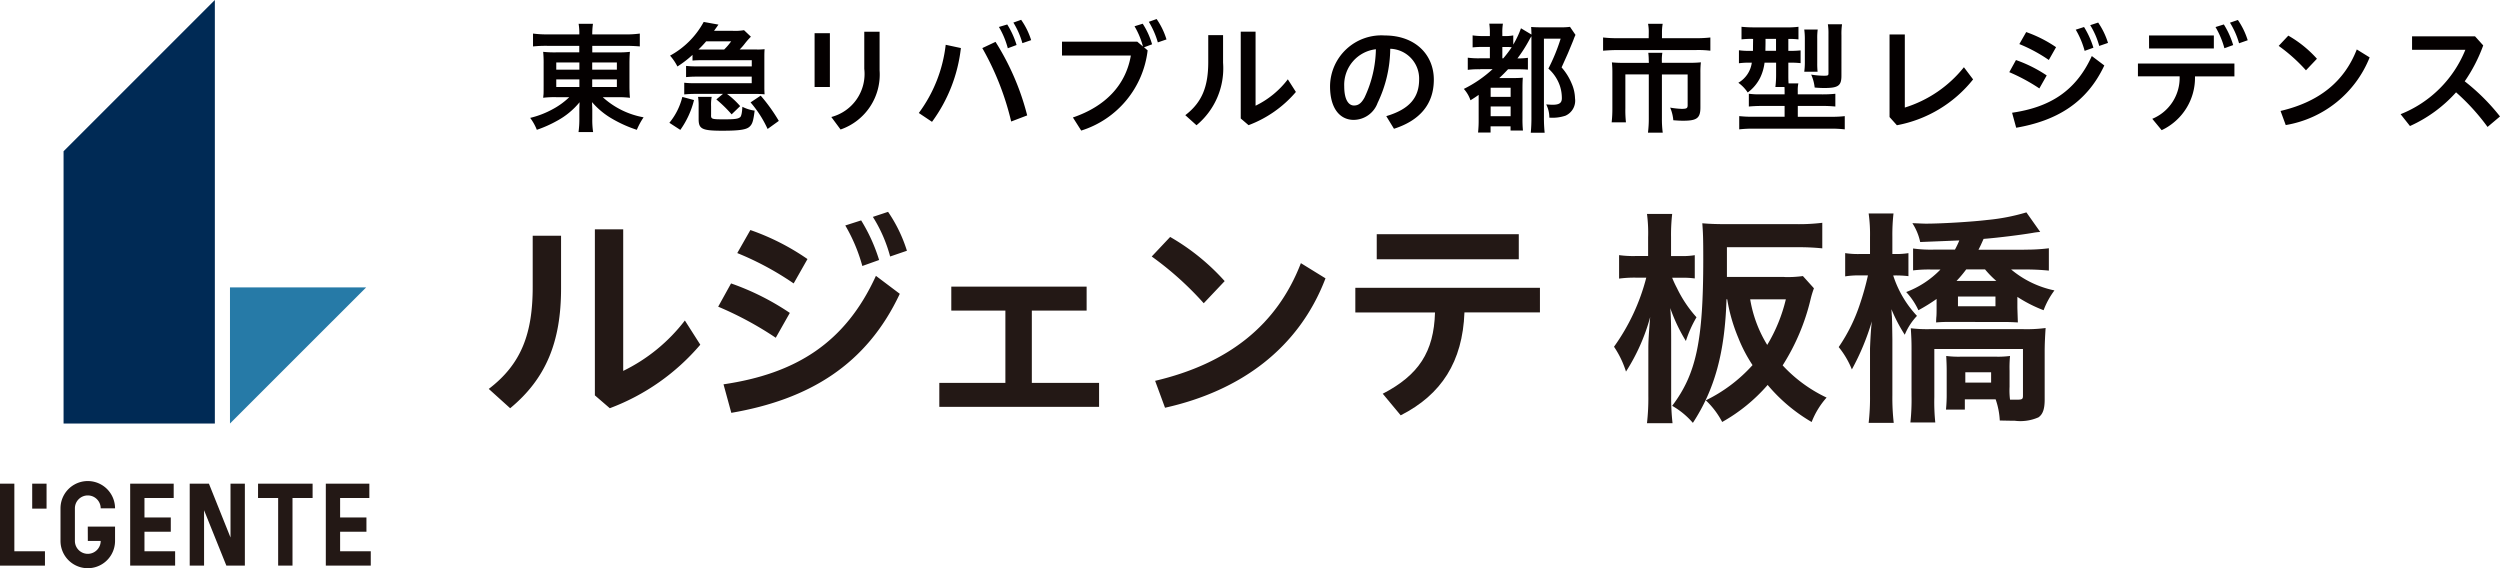
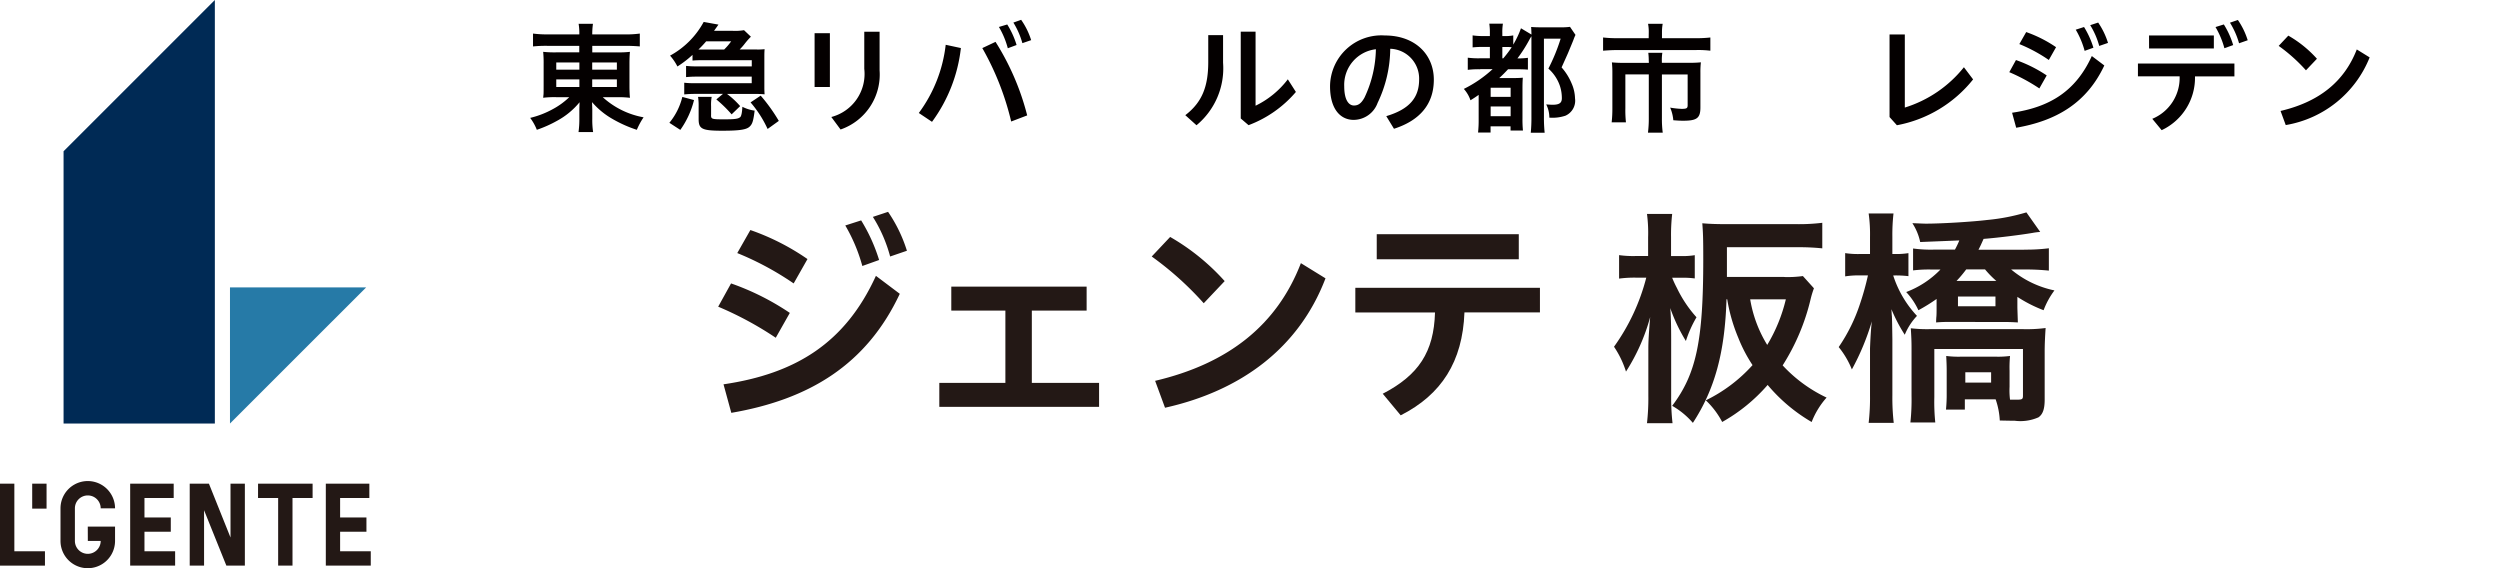
<svg xmlns="http://www.w3.org/2000/svg" width="220" height="49.999" viewBox="0 0 220 49.999">
  <g id="itabashi_logo" data-name="itabashi logo" transform="translate(0 -0.001)">
    <g id="板橋" transform="translate(142.032 18.695)">
      <path id="パス_33891" data-name="パス 33891" d="M291.095,55.5a8.925,8.925,0,0,0,.423.913,10.856,10.856,0,0,0,1.722,2.573,10.38,10.38,0,0,0-.934,2.088,15.083,15.083,0,0,1-1.378-2.9c.063.626.083,1.639.083,2.8v4.9a19.82,19.82,0,0,0,.12,2.432h-2.249a19.285,19.285,0,0,0,.12-2.432V61.722c0-.605.042-1.336.162-2.756a17.253,17.253,0,0,1-2.129,4.8,8.407,8.407,0,0,0-1.054-2.187,18.147,18.147,0,0,0,2.839-6.08h-.892a10.3,10.3,0,0,0-1.5.084V53.517a9.058,9.058,0,0,0,1.5.078h1.054V51.957a12.688,12.688,0,0,0-.1-2.067H291.1a16.407,16.407,0,0,0-.1,2.046V53.6h.872a6.641,6.641,0,0,0,1.216-.078v2.046a7.854,7.854,0,0,0-1.033-.063h-.971Zm9.869-.057a9.646,9.646,0,0,0,1.639-.084l.971,1.075a8.473,8.473,0,0,0-.3.992,18.963,18.963,0,0,1-2.453,5.793,12.556,12.556,0,0,0,3.867,2.834,7.106,7.106,0,0,0-1.315,2.15,14.708,14.708,0,0,1-3.872-3.262A15,15,0,0,1,295.5,68.2a7.252,7.252,0,0,0-1.44-1.905,13.413,13.413,0,0,0,4.112-3.1,12.945,12.945,0,0,1-1.258-2.411,14.923,14.923,0,0,1-.971-3.382h-.063c-.141,4.682-1.033,7.923-2.959,10.877a6.911,6.911,0,0,0-1.821-1.5c2.129-2.818,2.735-5.736,2.735-12.907,0-1.884-.021-2.307-.084-3.158.689.063,1.4.078,2.27.078h6.08a16.779,16.779,0,0,0,2.208-.12v2.249a20.127,20.127,0,0,0-2.171-.1h-6.221v2.615h5.026Zm-3,1.962a11.106,11.106,0,0,0,1.5,4.014,14.129,14.129,0,0,0,1.639-4.014h-3.142Z" transform="translate(-285.98 -49.76)" fill="#231815" />
      <path id="パス_33892" data-name="パス 33892" d="M328.671,55.2a9.415,9.415,0,0,0,2.088,3.544,5.4,5.4,0,0,0-1.075,1.66,14.061,14.061,0,0,1-1.174-2.249c.021.282.021.485.042.605q.021.449.042,2.025v4.943a19.406,19.406,0,0,0,.12,2.432h-2.208a19.271,19.271,0,0,0,.12-2.432V61.613q.063-1.623.162-2.39a21.361,21.361,0,0,1-1.759,4.233,7.637,7.637,0,0,0-1.158-1.968,14.963,14.963,0,0,0,1.884-3.831,23.858,23.858,0,0,0,.689-2.474h-.668a7.44,7.44,0,0,0-1.336.084V53.22a7.39,7.39,0,0,0,1.336.078h.85V51.8a13.05,13.05,0,0,0-.12-2.067h2.187a16.878,16.878,0,0,0-.1,2.046V53.3h.24a6.882,6.882,0,0,0,1.174-.078v2.025a9.659,9.659,0,0,0-1.153-.063h-.183Zm11.507-2.286a16.265,16.265,0,0,0,2.187-.12V54.76a19.993,19.993,0,0,0-2.025-.1h-1.294a8.672,8.672,0,0,0,3.81,1.842,7.069,7.069,0,0,0-.955,1.743,12,12,0,0,1-2.307-1.174v.872c0,.183.021.647.042,1.378-.365-.021-.731-.042-1.378-.042H333.8a12.1,12.1,0,0,0-1.357.042q0-.224.021-.485c.021-.141.021-.59.021-.893v-.689a15.588,15.588,0,0,1-1.6.992,6.027,6.027,0,0,0-1.075-1.6,8.236,8.236,0,0,0,3.017-1.983h-.85a11.59,11.59,0,0,0-1.561.078V52.813a11.338,11.338,0,0,0,1.821.1H334.1a8.172,8.172,0,0,0,.386-.809c-1.477.063-3,.12-3.444.141a4.887,4.887,0,0,0-.689-1.66c.59.021.95.042,1.2.042,1.378,0,4.05-.162,5.391-.324a17.7,17.7,0,0,0,3.444-.668l1.216,1.722a5.584,5.584,0,0,0-.668.084c-.95.162-2.975.423-4.316.527-.225.506-.261.59-.449.955h4.013ZM334.971,66.1v.892h-1.66a13.3,13.3,0,0,0,.063-1.441V63.586c0-.527-.021-.872-.042-1.315a8.52,8.52,0,0,0,1.279.063h3.1a8.143,8.143,0,0,0,1.237-.063,10.691,10.691,0,0,0-.042,1.315v1.4a6.544,6.544,0,0,0,.042,1.133h.569c.506,0,.569-.042.569-.365V61.66h-7.8v4.233a17.568,17.568,0,0,0,.084,2.229H330.18a18.473,18.473,0,0,0,.1-2.328V61.639c0-.752-.021-1.054-.063-1.806a12.247,12.247,0,0,0,1.7.078h8.162a12.73,12.73,0,0,0,2-.1c-.042.647-.083,1.378-.083,2.067v4.233c0,.83-.162,1.294-.548,1.561a3.926,3.926,0,0,1-2.087.3c-.2,0-.324,0-1.315-.021a6.635,6.635,0,0,0-.365-1.863h-2.714Zm.12-11.446a10.375,10.375,0,0,1-.851,1.013h3.5a8.573,8.573,0,0,1-.991-1.013Zm-.725,3.241h3.3v-.851h-3.3Zm.647,6.722h2.27v-.913h-2.27Z" transform="translate(-304.097 -49.64)" fill="#231815" />
    </g>
    <g id="ルジェンテ" transform="translate(43.013 18.643)">
-       <path id="パス_33886" data-name="パス 33886" d="M102.6,53.059V57.7c0,4.7-1.336,7.938-4.478,10.532l-1.884-1.7c2.876-2.187,3.867-4.885,3.867-8.977v-4.5H102.6Zm5.469-.569V64.948a15.245,15.245,0,0,0,5.427-4.436l1.357,2.129a19.382,19.382,0,0,1-7.964,5.59L105.576,67.1V52.49Z" transform="translate(-96.24 -50.95)" fill="#231815" />
      <path id="パス_33887" data-name="パス 33887" d="M136.058,55.84a22.5,22.5,0,0,1,5.167,2.594l-1.237,2.187a29.982,29.982,0,0,0-5.067-2.735l1.132-2.046Zm-.668,8.878c6.341-.934,10.714-3.627,13.412-9.546l2.1,1.581c-2.938,6.258-8,9.3-14.826,10.475Zm2.369-13.575a20.813,20.813,0,0,1,5.02,2.552l-1.216,2.145a26.031,26.031,0,0,0-4.963-2.672l1.153-2.025Zm9.743-.851a15.07,15.07,0,0,1,1.581,3.486l-1.477.527a14.655,14.655,0,0,0-1.5-3.565l1.4-.449Zm2.369-.752a12.839,12.839,0,0,1,1.659,3.424l-1.477.506a12.611,12.611,0,0,0-1.519-3.486Z" transform="translate(-114.734 -49.54)" fill="#231815" />
      <path id="パス_33888" data-name="パス 33888" d="M178.024,70.621V64.259h-4.76V62.15h11.909v2.109h-4.822v6.362h5.918v2.109H172.21V70.621Z" transform="translate(-132.563 -55.569)" fill="#231815" />
      <path id="パス_33889" data-name="パス 33889" d="M209.648,53.77a19.442,19.442,0,0,1,4.8,3.888l-1.842,1.947a28.122,28.122,0,0,0-4.577-4.113l1.623-1.722Zm-1.315,12.662c6.44-1.519,10.719-4.9,12.822-10.355l2.166,1.336c-2.348,6.159-7.473,9.906-14.122,11.388l-.872-2.37Z" transform="translate(-149.69 -51.562)" fill="#231815" />
      <path id="パス_33890" data-name="パス 33890" d="M242.36,58.028h16.246v2.166h-6.643c-.162,4.337-2.025,7.234-5.61,9.055l-1.581-1.9c3.157-1.639,4.5-3.669,4.6-7.15H242.36V58.028Zm1.884-4.718h12.5v2.208h-12.5Z" transform="translate(-166.104 -51.342)" fill="#231815" />
    </g>
    <g id="東急リバブルの都市型レジデンス_" data-name="東急リバブルの都市型レジデンス　" transform="translate(46.655 1.675)">
      <path id="パス_33893" data-name="パス 33893" d="M104.728,19.772a11.039,11.039,0,0,0-1.258.052V18.691a9.3,9.3,0,0,0,1.331.073h2.745a4.994,4.994,0,0,0-.063-.934h1.263a6.371,6.371,0,0,0-.063.934h2.829a8.547,8.547,0,0,0,1.357-.073v1.133c-.339-.031-.772-.052-1.284-.052h-2.9v.574h2.161A8.512,8.512,0,0,0,112,20.3c-.031.308-.042.658-.042,1.039v1.936q0,.595.042,1.07a8.079,8.079,0,0,0-1.153-.052h-1.237a7.233,7.233,0,0,0,3.59,1.769,6.424,6.424,0,0,0-.595,1.1,11.107,11.107,0,0,1-2.129-.95,6.8,6.8,0,0,1-1.811-1.487c.01.339.021.543.021.72v.741a7.277,7.277,0,0,0,.073,1.174h-1.284a8.142,8.142,0,0,0,.073-1.174v-.752c0-.12.01-.506.021-.7a6.642,6.642,0,0,1-1.983,1.634,10.567,10.567,0,0,1-1.78.793,4.466,4.466,0,0,0-.585-1.049,7.911,7.911,0,0,0,1.957-.752,6.518,6.518,0,0,0,1.482-1.07h-1.122a7.965,7.965,0,0,0-1.174.052q.011-.1.031-.308.01-.042.01-.762V21.358a9.58,9.58,0,0,0-.042-1.059,9.3,9.3,0,0,0,1.143.047h2.035v-.574h-2.818Zm.788,1.461v.637h2.035v-.637Zm0,1.493v.668h2.035v-.668Zm3.163-.856h2.171v-.637h-2.171Zm0,1.524h2.171v-.668h-2.171Z" transform="translate(-103.22 -17.412)" fill="#040000" />
      <path id="パス_33894" data-name="パス 33894" d="M126.69,26.4a5.737,5.737,0,0,0,1.143-2.281l1.028.277a7.7,7.7,0,0,1-1.206,2.625l-.965-.626Zm7.713-6.451a6.1,6.1,0,0,0,.668-.031c-.01.157-.021.318-.021.6v2.766c0,.261.01.444.021.605-.318-.021-.433-.031-.647-.031h-2.656a7.258,7.258,0,0,1,1.153,1.07l-.751.725a11.41,11.41,0,0,0-1.346-1.315l.584-.485h-2.468A8.954,8.954,0,0,0,128,23.9V22.87a7.492,7.492,0,0,0,.939.042h5v-.579H129.1c-.371,0-.548.01-.939.042v-.986a7.6,7.6,0,0,0,.939.042h4.843v-.543H129.5c-.277,0-.517.01-.772.031v-.5A9.262,9.262,0,0,1,127.4,21.44a4.565,4.565,0,0,0-.647-.955,7.373,7.373,0,0,0,2.959-2.965l1.3.235c-.183.261-.224.318-.391.548h1.654a4.612,4.612,0,0,0,.986-.057l.605.574a6.668,6.668,0,0,0-.522.59,4.756,4.756,0,0,1-.464.532h1.524Zm-4.044,5.772c0,.35.063.371,1.164.371.934,0,1.226-.042,1.4-.193.1-.084.167-.391.193-.913a3.307,3.307,0,0,0,1.08.339c-.115.913-.2,1.185-.444,1.409-.277.266-.9.36-2.385.36-1.8,0-2.1-.151-2.1-1.018V24.947a4.857,4.857,0,0,0-.052-.835h1.2a3.919,3.919,0,0,0-.052.835v.772Zm1.153-5.772a5.078,5.078,0,0,0,.616-.72h-2.2a9.673,9.673,0,0,1-.678.72ZM134.722,24a14.936,14.936,0,0,1,1.6,2.229l-.986.71a9.781,9.781,0,0,0-1.5-2.338l.892-.595Z" transform="translate(-114.442 -17.264)" fill="#040000" />
      <path id="パス_33895" data-name="パス 33895" d="M151.18,19.3h1.346v4.734H151.18Zm5.72-.125v3.4a5.113,5.113,0,0,1-3.434,5.2l-.814-1.1a3.915,3.915,0,0,0,2.9-4.238V19.17H156.9Z" transform="translate(-126.151 -18.053)" fill="#040000" />
      <path id="パス_33896" data-name="パス 33896" d="M168.76,25.359a12.449,12.449,0,0,0,2.364-6l1.336.287a13.478,13.478,0,0,1-2.541,6.493l-1.153-.772Zm6.748-6.258a22.482,22.482,0,0,1,2.787,6.472l-1.409.538a24.35,24.35,0,0,0-2.541-6.461Zm1.028-1.534a7.411,7.411,0,0,1,.825,1.811l-.772.287a7.342,7.342,0,0,0-.783-1.874l.73-.219Zm1.226-.407a6.5,6.5,0,0,1,.882,1.79l-.772.266a7.043,7.043,0,0,0-.793-1.811l.689-.245Z" transform="translate(-134.557 -17.092)" fill="#040000" />
-       <path id="パス_33897" data-name="パス 33897" d="M200.436,19.791a8.416,8.416,0,0,1-5.845,7.056l-.731-1.153c2.839-.966,4.65-2.829,5.1-5.454H192.9V19.024h6.623l.5.423a6.944,6.944,0,0,0-.741-1.78l.72-.224a6.711,6.711,0,0,1,.825,1.811l-.71.266.329.277Zm.793-2.756a6.431,6.431,0,0,1,.866,1.79l-.762.261a7.421,7.421,0,0,0-.793-1.811l.689-.245Z" transform="translate(-146.099 -17.03)" fill="#040000" />
      <path id="パス_33898" data-name="パス 33898" d="M217.014,19.463V21.89a6.5,6.5,0,0,1-2.338,5.506l-.986-.887c1.5-1.148,2.02-2.552,2.02-4.692V19.463Zm2.86-.3v6.514a7.892,7.892,0,0,0,2.839-2.323l.71,1.112a10.167,10.167,0,0,1-4.165,2.923l-.689-.59V19.16h1.3Z" transform="translate(-156.039 -18.048)" fill="#040000" />
      <path id="パス_33899" data-name="パス 33899" d="M243.047,26.9c2.025-.6,2.891-1.623,2.891-3.22a2.626,2.626,0,0,0-2.542-2.709,11.161,11.161,0,0,1-1.112,4.765,2.257,2.257,0,0,1-2.108,1.493c-1.164,0-2.077-.95-2.077-2.954a4.516,4.516,0,0,1,4.822-4.473c2.672,0,4.311,1.686,4.311,3.888s-1.289,3.612-3.507,4.322Zm-.913-5.887a3.15,3.15,0,0,0-2.787,3.252c0,1.326.464,1.7.856,1.7.339,0,.626-.141.934-.71A10.339,10.339,0,0,0,242.134,21.011Z" transform="translate(-167.71 -18.354)" fill="#040000" />
      <path id="パス_33900" data-name="パス 33900" d="M262.106,21.824a7.709,7.709,0,0,0-1.1.052v-1.07a7.315,7.315,0,0,0,1.1.052h.845v-1h-.538a8.648,8.648,0,0,0-.981.042V18.843a5.918,5.918,0,0,0,.981.057h.538v-.245a5.292,5.292,0,0,0-.052-.846h1.2a4.655,4.655,0,0,0-.052.846V18.9h.2a3.2,3.2,0,0,0,.762-.057v.809a8.145,8.145,0,0,0,.679-1.435l.924.553c-.01-.318-.01-.4-.031-.668.277.021.475.031.9.031h1.675a5.607,5.607,0,0,0,.845-.042l.485.71a3.7,3.7,0,0,0-.172.412c-.052.146-.35.856-.465,1.133-.021.057-.125.287-.287.647-.063.141-.167.371-.3.668a5.02,5.02,0,0,1,.882,1.409,3.439,3.439,0,0,1,.3,1.315,1.444,1.444,0,0,1-.84,1.524,3.577,3.577,0,0,1-1.419.172,2.577,2.577,0,0,0-.277-1.164c.318.021.423.031.553.031.595,0,.824-.157.824-.574a3.454,3.454,0,0,0-.146-1.007,3.543,3.543,0,0,0-1.039-1.6,16.473,16.473,0,0,0,1.08-2.636h-1.472V26a13.142,13.142,0,0,0,.063,1.409h-1.221a13.541,13.541,0,0,0,.057-1.43V18.922a3.024,3.024,0,0,0-.183.308,12.363,12.363,0,0,1-1.049,1.639h.083a6.579,6.579,0,0,0,.84-.052v1.039c-.266-.021-.548-.031-1.007-.031h-.741c-.318.339-.485.506-.772.772H265a8.468,8.468,0,0,0,.851-.031c-.021.277-.031.475-.031,1.091v2.49a9.747,9.747,0,0,0,.042,1.07h-1.091v-.371h-1.759v.543h-1.1a10,10,0,0,0,.052-1.148V24.078c-.25.177-.381.266-.72.475a2.877,2.877,0,0,0-.585-1,10.634,10.634,0,0,0,2.531-1.738H262.1Zm.913,2.432h1.759v-.809h-1.759Zm0,1.7h1.759V25.1h-1.759Zm1.112-5.094a10.109,10.109,0,0,0,.741-.976,3.737,3.737,0,0,0-.485-.021h-.339v1h.084Z" transform="translate(-178.497 -17.403)" fill="#040000" />
      <path id="パス_33901" data-name="パス 33901" d="M288.159,18.592a3.676,3.676,0,0,0-.063-.762h1.289a4.167,4.167,0,0,0-.063.752V19.1h2.943a11.233,11.233,0,0,0,1.315-.063V20.2a8.8,8.8,0,0,0-1.284-.057h-6.873c-.49,0-.892.026-1.284.057V19.036a10.646,10.646,0,0,0,1.3.063h2.714Zm0,2.547a5.8,5.8,0,0,0-.042-.757h1.237a3.964,3.964,0,0,0-.042.757v.125h2.416a9.064,9.064,0,0,0,1.018-.042,7.364,7.364,0,0,0-.042.892v3.074c0,.945-.308,1.174-1.513,1.174-.245,0-.449-.01-.872-.042a3.551,3.551,0,0,0-.277-1.112,7.251,7.251,0,0,0,1.007.11c.443,0,.532-.052.532-.329v-2.7h-2.265v3.867a9.217,9.217,0,0,0,.073,1.258h-1.3a9.607,9.607,0,0,0,.073-1.258V22.287H286.1v2.985a9.692,9.692,0,0,0,.052,1.232h-1.258a10.723,10.723,0,0,0,.063-1.216V22.12a8.44,8.44,0,0,0-.042-.892,10.625,10.625,0,0,0,1.07.042h2.181v-.125Z" transform="translate(-189.723 -17.412)" fill="#040000" />
-       <path id="パス_33902" data-name="パス 33902" d="M308.156,19.2a7.192,7.192,0,0,0-.934.042V18.134a10.663,10.663,0,0,0,1.1.052h2.8a7.43,7.43,0,0,0,1.112-.052v1.112a6.153,6.153,0,0,0-.892-.042v1.049h.063a8.263,8.263,0,0,0,1.017-.042v1.122a8.569,8.569,0,0,0-.986-.042h-.094v1c0,.371,0,.543.021.825h.861a2.794,2.794,0,0,0-.052.647v.318h2.077a11.032,11.032,0,0,0,1.231-.052v1.122a11.989,11.989,0,0,0-1.205-.052h-2.1v.955h2.933a9.526,9.526,0,0,0,1.2-.057v1.164a10.724,10.724,0,0,0-1.294-.063H308.3a10.62,10.62,0,0,0-1.279.063V25.995a11.134,11.134,0,0,0,1.206.057h2.787V25.1h-1.947c-.5,0-.866.021-1.2.052V24.027a6.821,6.821,0,0,0,1.059.052h2.088v-.308c0-.1,0-.177-.011-.339h-.8a8.653,8.653,0,0,0,.063-1.133V21.292h-1.017a4.214,4.214,0,0,1-.381,1.315,3.628,3.628,0,0,1-1.1,1.31,3.278,3.278,0,0,0-.825-.856,2.421,2.421,0,0,0,1.185-1.769h-.151a6.4,6.4,0,0,0-.981.052V20.2a6.166,6.166,0,0,0,1,.052h.235c0-.084,0-.433.011-1.049h-.073Zm1.179,0v.329c0,.251-.01.5-.01.72h.934V19.2Zm3.408,2.891a6.11,6.11,0,0,0,.052-.84V19.23a6.19,6.19,0,0,0-.052-.856h1.185a5.331,5.331,0,0,0-.042.783v2.182a6.812,6.812,0,0,0,.031.752h-1.174Zm3.272.35c0,.877-.277,1.08-1.5,1.08a8.085,8.085,0,0,1-.856-.042,3.67,3.67,0,0,0-.308-1.138,7.077,7.077,0,0,0,1.1.1c.391,0,.423-.021.423-.235V18.8a5.219,5.219,0,0,0-.052-.887h1.247a5.648,5.648,0,0,0-.052.976Z" transform="translate(-200.624 -17.451)" fill="#040000" />
      <path id="パス_33903" data-name="パス 33903" d="M333.791,19.635v6.43a10.721,10.721,0,0,0,5.2-3.549l.809,1.07a11.19,11.19,0,0,1-6.706,4.034l-.647-.72V19.63H333.8Z" transform="translate(-212.822 -18.273)" fill="#040000" />
      <path id="パス_33904" data-name="パス 33904" d="M353.23,20.929a11.9,11.9,0,0,1,2.7,1.352l-.647,1.143a16.078,16.078,0,0,0-2.646-1.43l.59-1.07Zm-.344,4.635c3.314-.485,5.605-1.895,7.014-4.99l1.1.83c-1.534,3.272-4.186,4.864-7.755,5.48l-.36-1.315Zm1.237-7.1a11.244,11.244,0,0,1,2.63,1.331l-.637,1.127a13.471,13.471,0,0,0-2.594-1.4l.605-1.059Zm5.093-.444a7.784,7.784,0,0,1,.825,1.822l-.773.277a7.489,7.489,0,0,0-.783-1.863Zm1.242-.391a6.587,6.587,0,0,1,.866,1.79l-.772.266a6.894,6.894,0,0,0-.793-1.827Z" transform="translate(-222.475 -17.317)" fill="#040000" />
      <path id="パス_33905" data-name="パス 33905" d="M374.31,21.021h8.5v1.133h-3.47a5.09,5.09,0,0,1-2.933,4.734l-.825-1a3.894,3.894,0,0,0,2.406-3.737h-3.669V21.021Zm.986-2.469H381V19.7h-5.7Zm6.581-.971A7.306,7.306,0,0,1,382.7,19.4l-.772.277a7.422,7.422,0,0,0-.783-1.863l.731-.23Zm1.237-.391a6.614,6.614,0,0,1,.866,1.785l-.762.266a7.052,7.052,0,0,0-.8-1.811Z" transform="translate(-232.836 -17.107)" fill="#040000" />
      <path id="パス_33906" data-name="パス 33906" d="M398.921,19.835a10.106,10.106,0,0,1,2.51,2.03l-.966,1.018a14.64,14.64,0,0,0-2.4-2.15l.845-.9Zm-.689,6.623c3.371-.793,5.6-2.563,6.706-5.412l1.132.7a9.673,9.673,0,0,1-7.384,5.955l-.454-1.237Z" transform="translate(-244.196 -18.369)" fill="#040000" />
-       <path id="パス_33907" data-name="パス 33907" d="M426.266,27.915a18.793,18.793,0,0,0-2.766-3.038,12.081,12.081,0,0,1-4.055,2.965L418.62,26.8a10.213,10.213,0,0,0,5.7-5.668h-4.692V19.95h5.542l.72.8a13.889,13.889,0,0,1-1.628,3.158A18.076,18.076,0,0,1,427.367,27l-1.091.919Z" transform="translate(-254.022 -18.426)" fill="#040000" />
    </g>
    <g id="LGENTE_logo" data-name="LGENTE logo">
      <g id="logo_type" transform="translate(0 42.333)">
        <path id="パス_33878" data-name="パス 33878" d="M15.083,95.37H13.82v7.213h3.956V101.32H15.083Z" transform="translate(-13.82 -95.14)" fill="#231815" />
        <path id="パス_33879" data-name="パス 33879" d="M70.018,101.32V99.6h2.317V98.345H70.018V96.633h2.573V95.37H68.76v7.213h3.956V101.32Z" transform="translate(-40.088 -95.14)" fill="#231815" />
        <path id="パス_33880" data-name="パス 33880" d="M37.028,101.32V99.6h2.317V98.345H37.028V96.633H39.6V95.37H35.77v7.213h3.956V101.32Z" transform="translate(-24.315 -95.14)" fill="#231815" />
        <path id="パス_33881" data-name="パス 33881" d="M26.431,100.2h1.132a1.135,1.135,0,1,1-2.27,0V97.331a1.135,1.135,0,1,1,2.27,0h1.263a2.4,2.4,0,1,0-4.8,0V100.2a2.4,2.4,0,0,0,4.8,0V98.938h-2.4Z" transform="translate(-18.702 -94.93)" fill="#231815" />
        <path id="パス_33882" data-name="パス 33882" d="M57.33,96.633H59.1v5.95h1.263v-5.95h1.769V95.37h-4.8Z" transform="translate(-34.623 -95.14)" fill="#231815" />
        <path id="パス_33883" data-name="パス 33883" d="M49.4,95.37v4.739L47.5,95.37H45.81v7.213h1.263V97.708l1.962,4.875h1.628V95.37Z" transform="translate(-29.115 -95.14)" fill="#231815" />
        <rect id="長方形_35795" data-name="長方形 35795" width="1.263" height="2.197" transform="translate(2.834 0.23)" fill="#231815" />
      </g>
      <g id="logo_mark">
        <path id="パス_33884" data-name="パス 33884" d="M52.6,74.258,64.582,62.28H52.6Z" transform="translate(-32.362 -36.987)" fill="#267aa7" />
        <path id="パス_33885" data-name="パス 33885" d="M37.853,51.09V13.82L24.54,27.129V51.09Z" transform="translate(-18.946 -13.819)" fill="#002a55" />
      </g>
    </g>
  </g>
</svg>